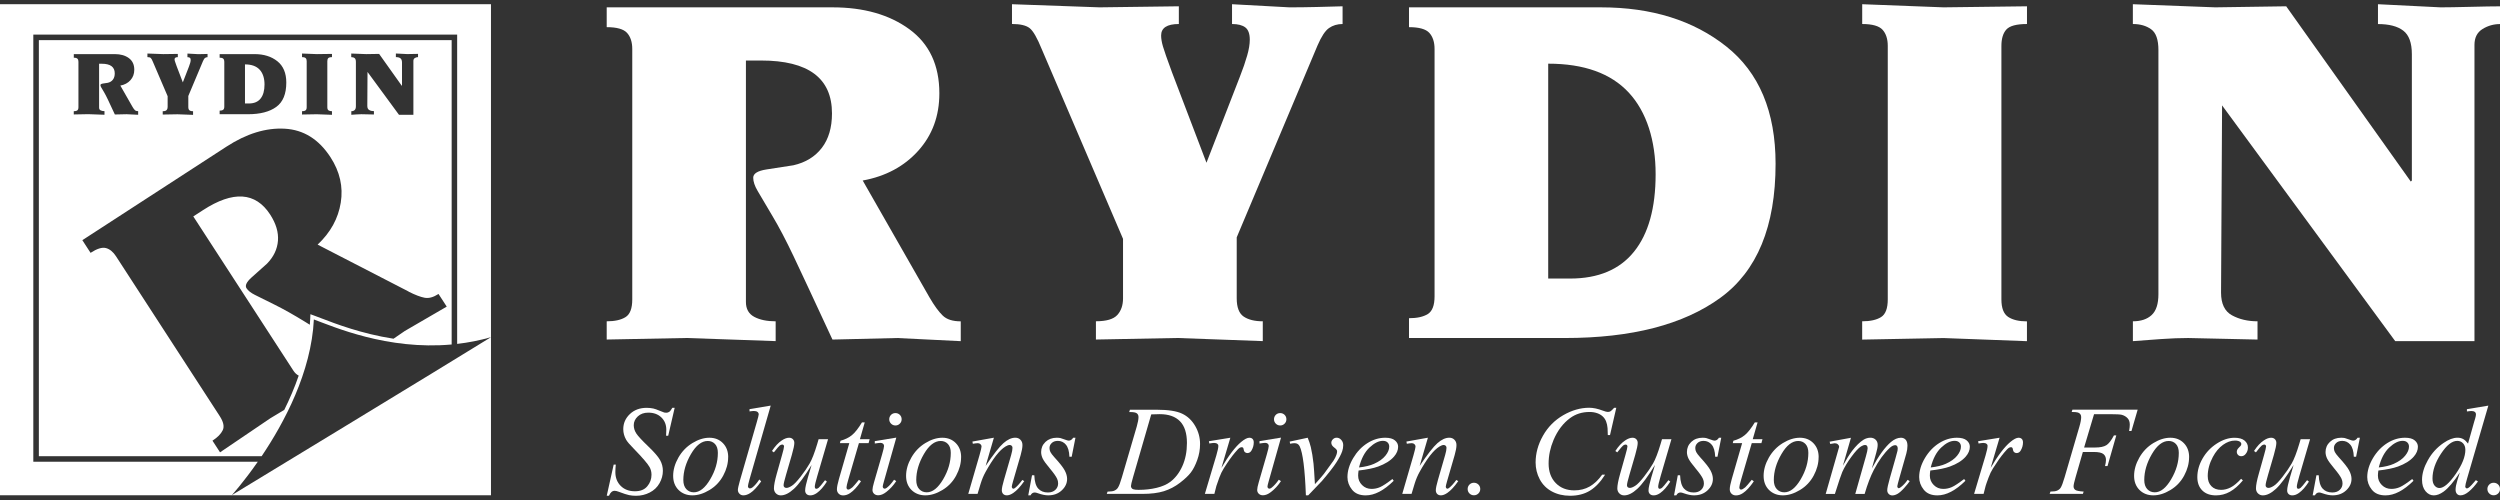
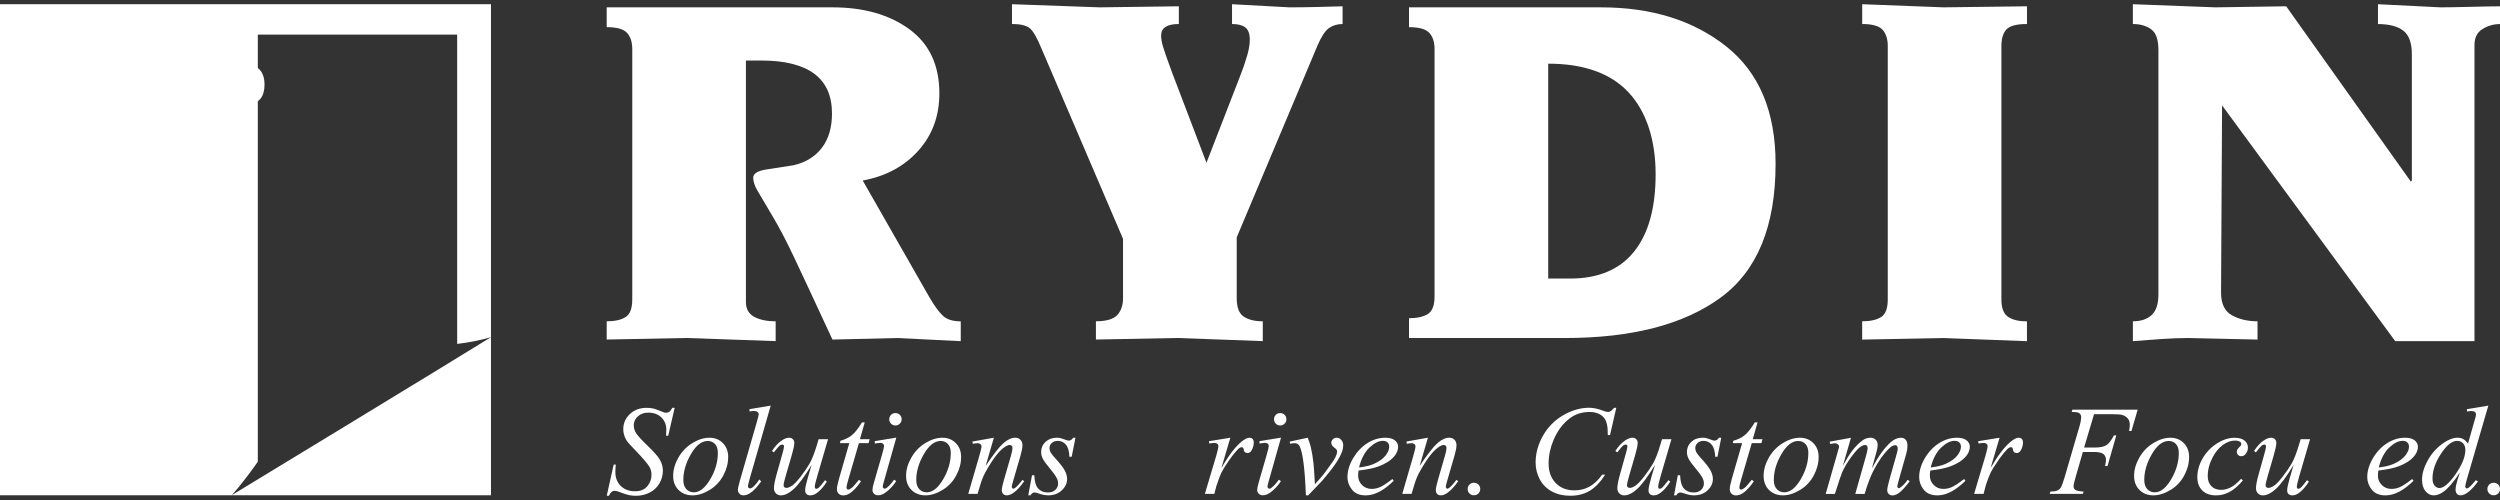
<svg xmlns="http://www.w3.org/2000/svg" width="160" height="32" viewBox="0 0 160 32" fill="none">
  <rect x="0" y="0" width="160" height="32" fill="#333333" stroke="none" />
-   <path d="M2.487 29.197H16.745C18.181 27.064 19.927 23.815 20.087 20.445C21.328 20.902 24.784 22.422 28.906 22.047V2.57H2.487V29.197ZM22.48 7.118C22.572 7.118 22.645 7.094 22.697 7.044C22.749 6.995 22.777 6.915 22.777 6.801V3.961C22.777 3.84 22.749 3.758 22.693 3.717C22.637 3.676 22.566 3.657 22.48 3.657V3.426L23.439 3.463L24.264 3.45L25.715 5.49L25.728 5.477V4.006C25.728 3.875 25.696 3.784 25.629 3.732C25.562 3.681 25.465 3.655 25.336 3.655V3.424L26.064 3.461C26.142 3.461 26.256 3.461 26.409 3.454C26.562 3.45 26.679 3.448 26.754 3.448V3.655C26.681 3.655 26.614 3.674 26.552 3.713C26.489 3.752 26.457 3.812 26.457 3.899V7.346H25.534L23.521 4.604L23.508 6.781C23.508 6.911 23.551 6.999 23.635 7.044C23.719 7.092 23.818 7.113 23.932 7.113V7.327L23.126 7.31C23.034 7.31 22.928 7.314 22.811 7.323C22.695 7.331 22.585 7.338 22.484 7.346V7.116L22.48 7.118ZM26.148 18.664C26.569 18.875 26.912 19.007 27.177 19.056C27.442 19.106 27.737 19.026 28.065 18.813L28.591 19.623L25.909 21.182L25.185 21.678C23.141 21.361 21.486 20.725 20.561 20.369C20.412 20.313 20.283 20.262 20.169 20.221L19.867 20.109L19.852 20.43C19.845 20.549 19.839 20.667 19.828 20.784C19.714 20.712 19.608 20.648 19.513 20.589C18.791 20.145 18.14 19.779 17.56 19.492C16.98 19.205 16.564 18.998 16.31 18.871C16.055 18.744 15.879 18.604 15.777 18.448C15.667 18.28 15.775 18.049 16.101 17.756C16.426 17.465 16.756 17.172 17.088 16.874C17.513 16.439 17.745 15.951 17.789 15.41C17.832 14.869 17.666 14.311 17.291 13.731C16.355 12.288 14.921 12.195 12.99 13.45L12.371 13.851L18.776 23.72C18.873 23.869 18.987 23.975 19.117 24.039C18.854 24.805 18.535 25.54 18.194 26.232L17.301 26.769L14.083 28.949L13.598 28.203C13.926 27.992 14.143 27.767 14.255 27.534C14.365 27.302 14.303 27 14.061 26.629L7.422 16.398C7.236 16.113 7.023 15.941 6.779 15.876C6.536 15.811 6.208 15.913 5.796 16.182L5.27 15.371L14.499 9.382C15.777 8.552 17.019 8.17 18.224 8.237C19.429 8.304 20.404 8.912 21.152 10.063C21.751 10.986 21.971 11.954 21.809 12.967C21.647 13.981 21.156 14.876 20.328 15.656L26.155 18.66L26.148 18.664ZM19.33 7.118C19.423 7.118 19.496 7.103 19.548 7.068C19.599 7.036 19.628 6.967 19.628 6.861V3.911C19.628 3.83 19.608 3.767 19.567 3.724C19.526 3.679 19.448 3.657 19.33 3.657V3.426L20.276 3.463L21.246 3.45V3.657C21.126 3.657 21.046 3.679 21.007 3.722C20.968 3.765 20.949 3.827 20.949 3.914V6.863C20.949 6.965 20.975 7.031 21.029 7.066C21.08 7.1 21.154 7.118 21.246 7.118V7.348L20.276 7.312L19.33 7.329V7.116V7.118ZM14.057 7.081C14.15 7.081 14.223 7.066 14.275 7.031C14.326 6.999 14.355 6.93 14.355 6.824V3.948C14.355 3.866 14.335 3.804 14.294 3.761C14.253 3.715 14.176 3.694 14.057 3.694V3.463H16.29C16.881 3.463 17.368 3.614 17.75 3.918C18.131 4.222 18.323 4.677 18.323 5.283C18.323 6.012 18.11 6.531 17.681 6.842C17.252 7.154 16.65 7.31 15.872 7.31H14.057V7.079V7.081ZM9.437 3.426L10.457 3.463L11.38 3.45V3.657C11.242 3.657 11.173 3.702 11.173 3.791C11.173 3.827 11.179 3.87 11.194 3.918C11.209 3.968 11.244 4.067 11.3 4.222L11.701 5.272L12.089 4.272C12.126 4.179 12.154 4.097 12.173 4.026C12.192 3.955 12.203 3.894 12.203 3.84C12.203 3.771 12.186 3.724 12.151 3.698C12.117 3.672 12.065 3.659 11.996 3.659V3.428L12.665 3.465C12.757 3.465 12.863 3.465 12.979 3.461C13.096 3.459 13.197 3.454 13.283 3.452V3.659C13.223 3.659 13.169 3.674 13.126 3.707C13.081 3.737 13.037 3.806 12.992 3.909L12.052 6.143V6.852C12.052 6.958 12.08 7.029 12.134 7.066C12.188 7.103 12.264 7.12 12.356 7.12V7.351L11.36 7.314L10.414 7.331V7.118C10.535 7.118 10.619 7.094 10.662 7.044C10.707 6.995 10.729 6.93 10.729 6.85V6.158L9.782 3.948C9.731 3.819 9.683 3.737 9.642 3.704C9.601 3.672 9.532 3.655 9.435 3.655V3.424L9.437 3.426ZM4.723 7.118C4.815 7.118 4.889 7.103 4.941 7.068C4.992 7.036 5.02 6.967 5.02 6.861V3.948C5.02 3.866 5.001 3.804 4.96 3.761C4.919 3.715 4.841 3.694 4.723 3.694V3.463H7.351C7.715 3.463 8.012 3.547 8.245 3.717C8.478 3.888 8.594 4.136 8.594 4.463C8.594 4.726 8.513 4.949 8.349 5.132C8.185 5.313 7.969 5.429 7.702 5.477L8.478 6.835C8.534 6.932 8.586 7.003 8.633 7.049C8.681 7.094 8.75 7.116 8.842 7.116V7.346L8.103 7.31L7.351 7.327C7.137 6.863 6.986 6.542 6.898 6.359C6.812 6.175 6.728 6.018 6.65 5.884C6.57 5.751 6.514 5.656 6.48 5.598C6.445 5.539 6.428 5.488 6.428 5.444C6.428 5.397 6.48 5.365 6.583 5.347C6.687 5.332 6.79 5.315 6.896 5.3C7.038 5.268 7.148 5.201 7.226 5.097C7.305 4.994 7.344 4.86 7.344 4.696C7.344 4.287 7.068 4.08 6.519 4.08H6.342V6.889C6.342 6.971 6.374 7.027 6.439 7.062C6.503 7.096 6.585 7.113 6.687 7.113V7.344L5.65 7.307L4.721 7.325V7.111L4.723 7.118Z" fill="white" />
  <path d="M16.677 6.307C16.845 6.098 16.929 5.798 16.929 5.406C16.929 5.013 16.826 4.681 16.616 4.457C16.407 4.233 16.095 4.121 15.679 4.121V6.622H15.933C16.261 6.622 16.509 6.518 16.677 6.309V6.307Z" fill="white" />
-   <path d="M0 0.27V31.698H31.422V21.579C28.775 23.224 14.838 31.687 14.838 31.687C14.838 31.687 15.577 30.876 16.5 29.55H2.132V2.214H29.258V22.01C29.965 21.928 30.687 21.79 31.422 21.579V0.27H0Z" fill="white" />
+   <path d="M0 0.27V31.698H31.422V21.579C28.775 23.224 14.838 31.687 14.838 31.687C14.838 31.687 15.577 30.876 16.5 29.55V2.214H29.258V22.01C29.965 21.928 30.687 21.79 31.422 21.579V0.27H0Z" fill="white" />
  <path d="M38.831 20.564C39.344 20.564 39.743 20.475 40.032 20.296C40.321 20.119 40.465 19.74 40.465 19.162V3.14C40.465 2.695 40.353 2.35 40.131 2.105C39.909 1.861 39.476 1.738 38.829 1.738V0.47H53.279C55.282 0.47 56.922 0.938 58.2 1.872C59.479 2.808 60.119 4.175 60.119 5.977C60.119 7.424 59.669 8.646 58.767 9.649C57.866 10.649 56.681 11.286 55.213 11.553L59.485 19.03C59.796 19.565 60.08 19.953 60.337 20.199C60.593 20.445 60.975 20.566 61.488 20.566V21.834L57.416 21.633L53.277 21.732C52.098 19.188 51.268 17.411 50.791 16.404C50.313 15.397 49.858 14.528 49.422 13.8C48.989 13.069 48.676 12.545 48.489 12.221C48.299 11.9 48.206 11.618 48.206 11.374C48.206 11.109 48.489 10.932 49.058 10.844C49.625 10.755 50.198 10.667 50.776 10.578C51.554 10.402 52.16 10.031 52.596 9.466C53.029 8.901 53.247 8.166 53.247 7.258C53.247 5 51.733 3.873 48.707 3.873H47.739V19.328C47.739 19.772 47.918 20.091 48.273 20.279C48.629 20.469 49.086 20.564 49.642 20.564V21.831L43.936 21.631L38.829 21.73V20.561L38.831 20.564Z" fill="white" />
  <path d="M64.767 0.27L70.374 0.47L75.446 0.403V1.537C74.689 1.537 74.312 1.783 74.312 2.273C74.312 2.473 74.351 2.706 74.429 2.973C74.506 3.241 74.7 3.797 75.013 4.642L77.214 10.416L79.352 4.91C79.553 4.399 79.708 3.948 79.818 3.558C79.93 3.17 79.986 2.829 79.986 2.54C79.986 2.163 79.891 1.9 79.701 1.755C79.512 1.611 79.229 1.537 78.85 1.537V0.27L82.521 0.47C83.032 0.47 83.61 0.464 84.257 0.448C84.901 0.433 85.457 0.418 85.925 0.403V1.537C85.591 1.537 85.302 1.624 85.058 1.794C84.813 1.964 84.569 2.335 84.323 2.907L79.15 15.19V19.095C79.15 19.673 79.3 20.063 79.6 20.264C79.9 20.464 80.307 20.563 80.818 20.563V21.831L75.345 21.631L70.139 21.73V20.561C70.807 20.561 71.262 20.428 71.507 20.16C71.751 19.893 71.874 19.537 71.874 19.093V15.287L66.668 3.137C66.379 2.426 66.123 1.979 65.9 1.803C65.678 1.626 65.299 1.535 64.767 1.535V0.27Z" fill="white" />
  <path d="M90.178 20.365C90.691 20.365 91.09 20.277 91.379 20.098C91.668 19.919 91.812 19.541 91.812 18.964V3.14C91.812 2.695 91.7 2.35 91.478 2.105C91.256 1.861 90.823 1.738 90.176 1.738V0.47H102.457C105.706 0.47 108.381 1.305 110.483 2.974C112.585 4.642 113.637 7.146 113.637 10.483C113.637 14.49 112.457 17.349 110.099 19.063C107.741 20.777 104.425 21.633 100.155 21.633H90.176V20.365H90.178ZM99.088 17.827H100.489C102.291 17.827 103.653 17.254 104.576 16.109C105.499 14.964 105.96 13.31 105.96 11.152C105.96 8.994 105.387 7.163 104.242 5.927C103.095 4.692 101.377 4.075 99.085 4.075V17.827H99.088Z" fill="white" />
  <path d="M119.183 20.563C119.694 20.563 120.095 20.475 120.384 20.296C120.673 20.119 120.817 19.74 120.817 19.162V2.939C120.817 2.495 120.705 2.15 120.483 1.904C120.261 1.66 119.825 1.537 119.181 1.537V0.27L124.387 0.47L129.727 0.403V1.537C129.058 1.537 128.621 1.654 128.407 1.889C128.196 2.122 128.09 2.473 128.09 2.941V19.164C128.09 19.72 128.235 20.093 128.524 20.283C128.813 20.473 129.214 20.568 129.725 20.568V21.835L124.385 21.635L119.179 21.734V20.566L119.183 20.563Z" fill="white" />
  <path d="M136.505 20.563C137.016 20.563 137.417 20.43 137.706 20.162C137.995 19.895 138.139 19.451 138.139 18.828V3.206C138.139 2.538 137.984 2.094 137.671 1.872C137.359 1.649 136.971 1.537 136.503 1.537V0.27L141.776 0.47L146.316 0.403L154.292 11.62L154.359 11.553V3.467C154.359 2.745 154.176 2.242 153.809 1.962C153.443 1.68 152.902 1.54 152.19 1.54V0.27L156.195 0.47C156.618 0.47 157.252 0.459 158.097 0.438C158.942 0.416 159.576 0.405 160 0.405V1.54C159.599 1.54 159.226 1.645 158.884 1.856C158.539 2.068 158.366 2.406 158.366 2.874V21.833H153.294L142.213 6.745L142.147 18.729C142.147 19.44 142.379 19.925 142.847 20.18C143.315 20.436 143.86 20.563 144.481 20.563V21.732L140.043 21.633C139.53 21.633 138.952 21.654 138.307 21.7C137.661 21.745 137.061 21.788 136.505 21.833V20.566V20.563Z" fill="white" />
  <path d="M38.831 31.73L39.275 29.734H39.411C39.391 29.928 39.383 30.087 39.383 30.215C39.383 30.577 39.499 30.872 39.73 31.101C39.96 31.329 40.264 31.441 40.637 31.441C40.984 31.441 41.247 31.336 41.426 31.122C41.605 30.909 41.696 30.663 41.696 30.385C41.696 30.206 41.655 30.04 41.573 29.893C41.448 29.673 41.116 29.287 40.577 28.733C40.314 28.468 40.146 28.272 40.072 28.142C39.952 27.929 39.889 27.703 39.889 27.468C39.889 27.092 40.029 26.769 40.309 26.502C40.59 26.234 40.95 26.101 41.389 26.101C41.538 26.101 41.678 26.116 41.81 26.144C41.892 26.159 42.041 26.213 42.258 26.303C42.411 26.364 42.495 26.398 42.513 26.402C42.549 26.411 42.59 26.415 42.636 26.415C42.713 26.415 42.778 26.396 42.834 26.355C42.89 26.316 42.955 26.23 43.028 26.101H43.179L42.765 27.888H42.629C42.64 27.729 42.644 27.601 42.644 27.502C42.644 27.181 42.538 26.92 42.327 26.715C42.116 26.51 41.836 26.409 41.489 26.409C41.213 26.409 40.991 26.489 40.818 26.65C40.646 26.812 40.56 26.998 40.56 27.211C40.56 27.396 40.614 27.573 40.723 27.741C40.833 27.91 41.086 28.183 41.482 28.563C41.879 28.942 42.133 29.24 42.25 29.453C42.366 29.667 42.424 29.893 42.424 30.135C42.424 30.407 42.351 30.672 42.209 30.926C42.064 31.183 41.857 31.379 41.588 31.519C41.318 31.659 41.023 31.73 40.702 31.73C40.542 31.73 40.396 31.715 40.258 31.687C40.12 31.659 39.9 31.586 39.598 31.472C39.495 31.433 39.408 31.411 39.339 31.411C39.184 31.411 39.061 31.517 38.975 31.728H38.824L38.831 31.73Z" fill="white" />
  <path d="M46.602 29.257C46.602 29.654 46.497 30.046 46.288 30.436C46.078 30.827 45.783 31.135 45.408 31.361C45.033 31.588 44.666 31.702 44.313 31.702C43.959 31.702 43.656 31.586 43.425 31.355C43.196 31.124 43.082 30.825 43.082 30.456C43.082 30.068 43.194 29.675 43.418 29.285C43.642 28.893 43.94 28.584 44.315 28.356C44.69 28.127 45.052 28.015 45.402 28.015C45.751 28.015 46.04 28.129 46.266 28.36C46.492 28.591 46.605 28.89 46.605 29.257H46.602ZM45.943 28.983C45.943 28.738 45.882 28.548 45.762 28.418C45.641 28.289 45.486 28.222 45.296 28.222C44.908 28.222 44.548 28.5 44.222 29.059C43.897 29.617 43.733 30.169 43.733 30.721C43.733 30.973 43.798 31.168 43.923 31.303C44.05 31.439 44.209 31.508 44.404 31.508C44.776 31.508 45.128 31.23 45.453 30.676C45.781 30.122 45.943 29.559 45.943 28.985V28.983Z" fill="white" />
  <path d="M49.325 25.96L47.967 30.686C47.901 30.922 47.868 31.066 47.868 31.12C47.868 31.159 47.881 31.193 47.907 31.219C47.933 31.245 47.963 31.258 48 31.258C48.049 31.258 48.105 31.236 48.163 31.191C48.301 31.083 48.446 30.915 48.597 30.686L48.715 30.809C48.463 31.163 48.233 31.411 48.021 31.551C47.866 31.652 47.717 31.702 47.577 31.702C47.476 31.702 47.392 31.668 47.325 31.599C47.258 31.53 47.224 31.45 47.224 31.359C47.224 31.264 47.267 31.068 47.351 30.771L48.426 27.047C48.515 26.743 48.558 26.568 48.558 26.523C48.558 26.46 48.532 26.407 48.483 26.366C48.433 26.325 48.353 26.303 48.248 26.303C48.187 26.303 48.094 26.312 47.969 26.331V26.184L49.328 25.958L49.325 25.96Z" fill="white" />
  <path d="M52.995 28.11L52.303 30.477C52.199 30.829 52.147 31.051 52.147 31.144C52.147 31.191 52.156 31.226 52.173 31.249C52.191 31.271 52.214 31.284 52.242 31.284C52.288 31.284 52.337 31.262 52.391 31.221C52.445 31.18 52.583 31.017 52.803 30.732L52.921 30.823C52.712 31.152 52.499 31.396 52.279 31.553C52.132 31.655 51.992 31.704 51.858 31.704C51.755 31.704 51.675 31.674 51.617 31.618C51.559 31.562 51.529 31.484 51.529 31.392C51.529 31.299 51.546 31.183 51.58 31.034C51.623 30.838 51.742 30.413 51.943 29.755C51.492 30.495 51.117 31.004 50.813 31.284C50.509 31.564 50.229 31.704 49.97 31.704C49.849 31.704 49.746 31.661 49.66 31.577C49.576 31.493 49.532 31.385 49.532 31.256C49.532 31.058 49.591 30.753 49.707 30.342L50.052 29.115C50.136 28.822 50.179 28.638 50.179 28.567C50.179 28.535 50.168 28.509 50.145 28.485C50.121 28.462 50.097 28.451 50.071 28.451C50.015 28.451 49.959 28.47 49.905 28.511C49.852 28.552 49.724 28.699 49.528 28.951L49.405 28.865C49.604 28.558 49.815 28.332 50.037 28.186C50.207 28.071 50.362 28.015 50.505 28.015C50.602 28.015 50.684 28.047 50.744 28.108C50.804 28.168 50.837 28.25 50.837 28.347C50.837 28.489 50.783 28.746 50.677 29.113L50.304 30.396C50.201 30.745 50.149 30.967 50.149 31.06C50.149 31.109 50.166 31.15 50.199 31.18C50.231 31.211 50.276 31.226 50.332 31.226C50.421 31.226 50.533 31.183 50.673 31.094C50.813 31.008 51.001 30.814 51.236 30.512C51.471 30.212 51.662 29.93 51.815 29.667C51.968 29.404 52.13 28.985 52.303 28.41L52.391 28.108H52.995V28.11Z" fill="white" />
  <path d="M55.344 27.03L55.034 28.11H55.657L55.59 28.36H54.971L54.288 30.704C54.215 30.956 54.176 31.118 54.176 31.193C54.176 31.239 54.187 31.273 54.208 31.297C54.23 31.321 54.253 31.334 54.283 31.334C54.35 31.334 54.437 31.286 54.547 31.195C54.609 31.142 54.751 30.98 54.971 30.706L55.103 30.805C54.859 31.161 54.628 31.411 54.411 31.556C54.262 31.657 54.113 31.706 53.962 31.706C53.846 31.706 53.751 31.67 53.676 31.597C53.602 31.523 53.563 31.43 53.563 31.316C53.563 31.174 53.607 30.954 53.691 30.661L54.355 28.362H53.755L53.794 28.207C54.085 28.127 54.327 28.009 54.521 27.851C54.715 27.694 54.93 27.42 55.167 27.032H55.342L55.344 27.03Z" fill="white" />
  <path d="M57.362 28.013L56.575 30.797C56.521 30.984 56.495 31.096 56.495 31.133C56.495 31.176 56.508 31.211 56.532 31.237C56.558 31.262 56.588 31.276 56.62 31.276C56.659 31.276 56.709 31.254 56.763 31.211C56.914 31.092 57.067 30.922 57.22 30.702L57.358 30.793C57.177 31.069 56.965 31.299 56.722 31.487C56.543 31.627 56.37 31.698 56.206 31.698C56.099 31.698 56.01 31.666 55.941 31.601C55.872 31.536 55.838 31.454 55.838 31.357C55.838 31.26 55.87 31.096 55.937 30.868L56.452 29.089C56.536 28.798 56.58 28.615 56.58 28.541C56.58 28.483 56.558 28.436 56.517 28.399C56.476 28.363 56.42 28.343 56.349 28.343C56.291 28.343 56.17 28.358 55.987 28.386V28.231L57.355 28.009L57.362 28.013ZM57.308 26.437C57.42 26.437 57.513 26.476 57.59 26.551C57.668 26.629 57.705 26.722 57.705 26.834C57.705 26.946 57.666 27.036 57.588 27.114C57.511 27.192 57.418 27.23 57.308 27.23C57.198 27.23 57.105 27.192 57.028 27.114C56.95 27.036 56.911 26.944 56.911 26.834C56.911 26.724 56.95 26.629 57.026 26.551C57.103 26.474 57.196 26.437 57.308 26.437Z" fill="white" />
  <path d="M61.51 29.257C61.51 29.654 61.404 30.046 61.195 30.436C60.986 30.827 60.69 31.135 60.315 31.361C59.94 31.588 59.574 31.702 59.22 31.702C58.867 31.702 58.563 31.586 58.332 31.355C58.103 31.124 57.989 30.825 57.989 30.456C57.989 30.068 58.101 29.675 58.326 29.285C58.55 28.893 58.847 28.584 59.222 28.356C59.597 28.127 59.96 28.015 60.309 28.015C60.658 28.015 60.947 28.129 61.173 28.36C61.4 28.591 61.512 28.89 61.512 29.257H61.51ZM60.85 28.983C60.85 28.738 60.789 28.548 60.669 28.418C60.548 28.289 60.393 28.222 60.203 28.222C59.815 28.222 59.455 28.5 59.13 29.059C58.804 29.617 58.64 30.169 58.64 30.721C58.64 30.973 58.705 31.168 58.83 31.303C58.957 31.439 59.117 31.508 59.311 31.508C59.684 31.508 60.035 31.23 60.361 30.676C60.688 30.122 60.85 29.559 60.85 28.985V28.983Z" fill="white" />
  <path d="M63.609 28.013L63.081 29.82C63.577 29.081 63.954 28.595 64.219 28.363C64.482 28.13 64.737 28.013 64.98 28.013C65.112 28.013 65.222 28.056 65.308 28.145C65.394 28.231 65.437 28.345 65.437 28.485C65.437 28.645 65.398 28.856 65.323 29.122L64.838 30.793C64.782 30.986 64.754 31.103 64.754 31.146C64.754 31.183 64.765 31.215 64.786 31.239C64.808 31.265 64.829 31.278 64.853 31.278C64.885 31.278 64.922 31.26 64.967 31.226C65.108 31.114 65.26 30.946 65.429 30.717L65.552 30.793C65.306 31.144 65.073 31.396 64.853 31.547C64.7 31.651 64.562 31.702 64.439 31.702C64.342 31.702 64.262 31.672 64.204 31.614C64.146 31.554 64.116 31.474 64.116 31.375C64.116 31.247 64.161 31.03 64.252 30.719L64.713 29.124C64.771 28.925 64.799 28.77 64.799 28.658C64.799 28.604 64.782 28.563 64.748 28.529C64.713 28.496 64.67 28.479 64.62 28.479C64.547 28.479 64.459 28.511 64.355 28.574C64.159 28.692 63.956 28.889 63.743 29.162C63.532 29.436 63.307 29.786 63.072 30.212C62.947 30.437 62.844 30.685 62.762 30.952L62.564 31.608H61.969L62.691 29.122C62.775 28.822 62.818 28.643 62.818 28.58C62.818 28.518 62.794 28.47 62.749 28.427C62.702 28.384 62.646 28.363 62.577 28.363C62.544 28.363 62.49 28.367 62.411 28.378L62.26 28.401L62.236 28.259L63.609 28.013Z" fill="white" />
  <path d="M68.83 28.013L68.588 29.231H68.442C68.429 28.876 68.353 28.619 68.216 28.457C68.078 28.296 67.907 28.216 67.703 28.216C67.539 28.216 67.407 28.261 67.312 28.352C67.215 28.442 67.168 28.55 67.168 28.677C67.168 28.766 67.187 28.848 67.226 28.927C67.265 29.007 67.349 29.117 67.478 29.262C67.823 29.637 68.045 29.921 68.144 30.111C68.244 30.301 68.295 30.482 68.295 30.65C68.295 30.926 68.181 31.17 67.953 31.383C67.724 31.597 67.435 31.702 67.086 31.702C66.896 31.702 66.676 31.657 66.426 31.567C66.338 31.534 66.271 31.519 66.224 31.519C66.105 31.519 66.015 31.579 65.954 31.702H65.808L66.049 30.415H66.196C66.211 30.818 66.295 31.103 66.446 31.269C66.597 31.435 66.804 31.519 67.064 31.519C67.265 31.519 67.424 31.463 67.543 31.351C67.662 31.239 67.72 31.101 67.72 30.937C67.72 30.831 67.698 30.734 67.657 30.644C67.584 30.484 67.427 30.264 67.192 29.984C66.957 29.704 66.804 29.492 66.735 29.352C66.668 29.212 66.633 29.072 66.633 28.932C66.633 28.675 66.726 28.457 66.913 28.28C67.101 28.104 67.34 28.015 67.633 28.015C67.718 28.015 67.795 28.022 67.864 28.035C67.901 28.043 67.987 28.074 68.125 28.123C68.261 28.175 68.351 28.201 68.397 28.201C68.511 28.201 68.606 28.138 68.683 28.013H68.834H68.83Z" fill="white" />
-   <path d="M72.269 26.37L72.316 26.223H74.036C74.765 26.223 75.304 26.307 75.653 26.473C76.005 26.639 76.283 26.902 76.492 27.262C76.701 27.622 76.804 28.006 76.804 28.416C76.804 28.767 76.744 29.11 76.623 29.442C76.503 29.774 76.367 30.04 76.214 30.24C76.061 30.441 75.828 30.66 75.513 30.902C75.198 31.143 74.856 31.32 74.489 31.437C74.121 31.551 73.661 31.609 73.112 31.609H70.833L70.885 31.463C71.094 31.458 71.234 31.439 71.305 31.407C71.411 31.361 71.488 31.301 71.54 31.223C71.618 31.111 71.702 30.889 71.799 30.553L72.752 27.297C72.825 27.04 72.864 26.84 72.864 26.693C72.864 26.59 72.829 26.51 72.76 26.456C72.691 26.4 72.555 26.372 72.355 26.372H72.267L72.269 26.37ZM73.679 26.521L72.512 30.551C72.424 30.852 72.381 31.04 72.381 31.111C72.381 31.154 72.394 31.195 72.422 31.234C72.45 31.273 72.487 31.301 72.534 31.314C72.603 31.338 72.713 31.351 72.868 31.351C73.284 31.351 73.67 31.307 74.026 31.221C74.381 31.135 74.672 31.008 74.901 30.837C75.224 30.591 75.483 30.253 75.675 29.822C75.867 29.391 75.964 28.899 75.964 28.349C75.964 27.728 75.815 27.265 75.52 26.961C75.224 26.657 74.791 26.506 74.222 26.506C74.082 26.506 73.901 26.51 73.679 26.521Z" fill="white" />
  <path d="M77.373 28.237L78.742 28.015L78.171 29.945C78.634 29.154 79.055 28.599 79.434 28.285C79.65 28.106 79.822 28.015 79.958 28.015C80.046 28.015 80.113 28.041 80.165 28.093C80.216 28.145 80.24 28.22 80.24 28.317C80.24 28.492 80.195 28.658 80.105 28.817C80.042 28.936 79.949 28.996 79.831 28.996C79.77 28.996 79.719 28.977 79.673 28.936C79.63 28.897 79.602 28.834 79.591 28.753C79.585 28.703 79.574 28.669 79.555 28.653C79.533 28.632 79.507 28.621 79.479 28.621C79.434 28.621 79.391 28.632 79.352 28.653C79.283 28.69 79.18 28.794 79.04 28.964C78.82 29.223 78.582 29.559 78.324 29.973C78.212 30.148 78.117 30.344 78.037 30.564C77.925 30.866 77.862 31.047 77.847 31.107L77.72 31.607H77.112L77.847 29.141C77.931 28.854 77.975 28.651 77.975 28.528C77.975 28.481 77.955 28.44 77.914 28.41C77.86 28.367 77.791 28.347 77.703 28.347C77.647 28.347 77.546 28.36 77.397 28.384L77.369 28.237H77.373Z" fill="white" />
  <path d="M81.984 28.013L81.197 30.797C81.143 30.984 81.118 31.096 81.118 31.133C81.118 31.176 81.13 31.211 81.154 31.237C81.18 31.262 81.21 31.276 81.243 31.276C81.281 31.276 81.331 31.254 81.385 31.211C81.536 31.092 81.689 30.922 81.842 30.702L81.98 30.793C81.799 31.069 81.587 31.299 81.344 31.487C81.165 31.627 80.992 31.698 80.829 31.698C80.721 31.698 80.632 31.666 80.563 31.601C80.495 31.536 80.46 31.454 80.46 31.357C80.46 31.26 80.492 31.096 80.559 30.868L81.074 29.089C81.158 28.798 81.201 28.615 81.201 28.541C81.201 28.483 81.18 28.436 81.139 28.399C81.098 28.363 81.042 28.343 80.971 28.343C80.913 28.343 80.792 28.358 80.609 28.386V28.231L81.978 28.009L81.984 28.013ZM81.932 26.437C82.044 26.437 82.137 26.476 82.215 26.551C82.292 26.629 82.329 26.722 82.329 26.834C82.329 26.946 82.29 27.036 82.213 27.114C82.135 27.192 82.042 27.23 81.932 27.23C81.822 27.23 81.73 27.192 81.652 27.114C81.575 27.036 81.536 26.944 81.536 26.834C81.536 26.724 81.575 26.629 81.65 26.551C81.728 26.474 81.82 26.437 81.932 26.437Z" fill="white" />
  <path d="M82.546 28.261L83.693 28.015C83.775 28.212 83.842 28.412 83.892 28.615C83.963 28.915 84.021 29.268 84.066 29.678C84.088 29.885 84.116 30.32 84.155 30.989C84.484 30.624 84.683 30.398 84.745 30.309C85.095 29.835 85.295 29.557 85.349 29.475C85.435 29.335 85.498 29.212 85.532 29.106C85.562 29.027 85.575 28.951 85.575 28.88C85.575 28.809 85.513 28.731 85.39 28.641C85.267 28.55 85.204 28.451 85.204 28.339C85.204 28.255 85.239 28.179 85.306 28.112C85.373 28.046 85.452 28.013 85.545 28.013C85.657 28.013 85.754 28.058 85.838 28.151C85.922 28.242 85.966 28.356 85.966 28.49C85.966 28.623 85.944 28.755 85.901 28.878C85.832 29.078 85.705 29.324 85.515 29.615C85.327 29.904 85.023 30.294 84.605 30.782C84.551 30.842 84.258 31.15 83.724 31.702H83.577C83.514 30.027 83.381 28.981 83.18 28.565C83.114 28.429 83.004 28.363 82.85 28.363C82.784 28.363 82.691 28.375 82.568 28.399L82.54 28.261H82.546Z" fill="white" />
  <path d="M86.949 30.111C86.929 30.242 86.921 30.352 86.921 30.441C86.921 30.676 87.005 30.876 87.171 31.042C87.337 31.208 87.539 31.29 87.779 31.29C87.968 31.29 88.152 31.252 88.328 31.174C88.505 31.096 88.766 30.924 89.113 30.656L89.197 30.771C88.57 31.392 87.973 31.704 87.404 31.704C87.018 31.704 86.727 31.584 86.531 31.34C86.334 31.096 86.237 30.827 86.237 30.534C86.237 30.139 86.358 29.736 86.602 29.322C86.845 28.91 87.151 28.589 87.518 28.358C87.884 28.127 88.264 28.015 88.654 28.015C88.934 28.015 89.143 28.071 89.277 28.186C89.413 28.3 89.48 28.433 89.48 28.591C89.48 28.811 89.391 29.022 89.216 29.223C88.986 29.486 88.647 29.697 88.201 29.859C87.904 29.966 87.488 30.053 86.951 30.113L86.949 30.111ZM86.977 29.917C87.369 29.872 87.688 29.796 87.934 29.686C88.259 29.542 88.503 29.367 88.667 29.164C88.831 28.962 88.91 28.77 88.91 28.587C88.91 28.474 88.876 28.386 88.805 28.317C88.734 28.248 88.635 28.213 88.505 28.213C88.236 28.213 87.949 28.358 87.645 28.645C87.341 28.931 87.119 29.356 86.977 29.917Z" fill="white" />
  <path d="M91.386 28.013L90.858 29.82C91.353 29.081 91.731 28.595 91.996 28.363C92.259 28.13 92.513 28.013 92.757 28.013C92.888 28.013 92.998 28.056 93.084 28.145C93.171 28.231 93.214 28.345 93.214 28.485C93.214 28.645 93.175 28.856 93.099 29.122L92.614 30.793C92.558 30.986 92.53 31.103 92.53 31.146C92.53 31.183 92.541 31.215 92.563 31.239C92.584 31.265 92.606 31.278 92.629 31.278C92.662 31.278 92.698 31.26 92.744 31.226C92.884 31.114 93.037 30.946 93.205 30.717L93.328 30.793C93.082 31.144 92.849 31.396 92.629 31.547C92.476 31.651 92.338 31.702 92.216 31.702C92.119 31.702 92.039 31.672 91.981 31.614C91.922 31.554 91.892 31.474 91.892 31.375C91.892 31.247 91.938 31.03 92.028 30.719L92.489 29.124C92.548 28.925 92.576 28.77 92.576 28.658C92.576 28.604 92.558 28.563 92.524 28.529C92.489 28.496 92.446 28.479 92.397 28.479C92.323 28.479 92.235 28.511 92.132 28.574C91.935 28.692 91.733 28.889 91.519 29.162C91.308 29.436 91.084 29.786 90.849 30.212C90.724 30.437 90.62 30.685 90.538 30.952L90.34 31.608H89.745L90.467 29.122C90.551 28.822 90.594 28.643 90.594 28.58C90.594 28.518 90.571 28.47 90.525 28.427C90.478 28.384 90.422 28.363 90.353 28.363C90.321 28.363 90.267 28.367 90.187 28.378L90.036 28.401L90.012 28.259L91.386 28.013Z" fill="white" />
  <path d="M94.331 30.896C94.445 30.896 94.54 30.935 94.62 31.012C94.697 31.09 94.736 31.185 94.736 31.297C94.736 31.409 94.697 31.502 94.617 31.582C94.538 31.659 94.443 31.698 94.331 31.698C94.219 31.698 94.126 31.659 94.046 31.582C93.969 31.504 93.93 31.409 93.93 31.297C93.93 31.185 93.969 31.092 94.046 31.012C94.124 30.935 94.219 30.896 94.331 30.896Z" fill="white" />
  <path d="M103.442 26.101L103.041 27.843H102.899L102.884 27.405C102.871 27.245 102.841 27.105 102.793 26.98C102.746 26.855 102.675 26.747 102.58 26.657C102.485 26.566 102.364 26.493 102.218 26.443C102.071 26.392 101.912 26.366 101.733 26.366C101.259 26.366 100.845 26.495 100.491 26.754C100.038 27.086 99.685 27.552 99.428 28.155C99.217 28.653 99.111 29.158 99.111 29.669C99.111 30.18 99.264 30.607 99.568 30.917C99.872 31.228 100.269 31.383 100.756 31.383C101.125 31.383 101.453 31.301 101.739 31.137C102.026 30.973 102.293 30.721 102.539 30.378H102.727C102.436 30.842 102.112 31.183 101.759 31.4C101.405 31.618 100.978 31.728 100.485 31.728C100.045 31.728 99.657 31.635 99.318 31.452C98.98 31.269 98.721 31.01 98.544 30.676C98.368 30.342 98.279 29.984 98.279 29.6C98.279 29.011 98.437 28.44 98.751 27.884C99.066 27.327 99.499 26.892 100.047 26.573C100.597 26.256 101.151 26.096 101.709 26.096C101.972 26.096 102.265 26.159 102.591 26.284C102.733 26.338 102.836 26.364 102.901 26.364C102.966 26.364 103.02 26.351 103.067 26.325C103.115 26.299 103.194 26.223 103.306 26.098H103.453L103.442 26.101Z" fill="white" />
  <path d="M106.971 28.11L106.279 30.477C106.176 30.829 106.124 31.051 106.124 31.144C106.124 31.191 106.133 31.226 106.15 31.249C106.167 31.271 106.191 31.284 106.219 31.284C106.264 31.284 106.314 31.262 106.368 31.221C106.421 31.18 106.559 31.017 106.779 30.732L106.898 30.823C106.689 31.152 106.475 31.396 106.255 31.553C106.109 31.655 105.969 31.704 105.835 31.704C105.732 31.704 105.652 31.674 105.594 31.618C105.535 31.562 105.505 31.484 105.505 31.392C105.505 31.299 105.522 31.183 105.557 31.034C105.6 30.838 105.719 30.413 105.919 29.755C105.469 30.495 105.093 31.004 104.79 31.284C104.486 31.564 104.205 31.704 103.947 31.704C103.826 31.704 103.722 31.661 103.636 31.577C103.552 31.493 103.509 31.385 103.509 31.256C103.509 31.058 103.567 30.753 103.684 30.342L104.029 29.115C104.113 28.822 104.156 28.638 104.156 28.567C104.156 28.535 104.145 28.509 104.121 28.485C104.098 28.462 104.074 28.451 104.048 28.451C103.992 28.451 103.936 28.47 103.882 28.511C103.828 28.552 103.701 28.699 103.505 28.951L103.382 28.865C103.58 28.558 103.791 28.332 104.013 28.186C104.184 28.071 104.339 28.015 104.481 28.015C104.578 28.015 104.66 28.047 104.721 28.108C104.781 28.168 104.813 28.25 104.813 28.347C104.813 28.489 104.759 28.746 104.654 29.113L104.281 30.396C104.177 30.745 104.126 30.967 104.126 31.06C104.126 31.109 104.143 31.15 104.175 31.18C104.207 31.211 104.253 31.226 104.309 31.226C104.397 31.226 104.509 31.183 104.649 31.094C104.79 31.008 104.977 30.814 105.212 30.512C105.447 30.212 105.639 29.93 105.792 29.667C105.945 29.404 106.107 28.985 106.279 28.41L106.368 28.108H106.971V28.11Z" fill="white" />
  <path d="M110.16 28.013L109.919 29.231H109.772C109.759 28.876 109.684 28.619 109.546 28.457C109.408 28.296 109.237 28.216 109.033 28.216C108.869 28.216 108.737 28.261 108.642 28.352C108.545 28.442 108.498 28.55 108.498 28.677C108.498 28.766 108.517 28.848 108.556 28.927C108.595 29.007 108.679 29.117 108.808 29.262C109.153 29.637 109.375 29.921 109.474 30.111C109.574 30.301 109.625 30.482 109.625 30.65C109.625 30.926 109.511 31.17 109.283 31.383C109.054 31.597 108.765 31.702 108.416 31.702C108.226 31.702 108.006 31.657 107.756 31.567C107.668 31.534 107.601 31.519 107.554 31.519C107.435 31.519 107.345 31.579 107.284 31.702H107.138L107.379 30.415H107.526C107.541 30.818 107.625 31.103 107.776 31.269C107.927 31.435 108.134 31.519 108.394 31.519C108.595 31.519 108.754 31.463 108.873 31.351C108.992 31.239 109.05 31.101 109.05 30.937C109.05 30.831 109.028 30.734 108.987 30.644C108.914 30.484 108.757 30.264 108.522 29.984C108.287 29.704 108.134 29.492 108.065 29.352C107.998 29.212 107.963 29.072 107.963 28.932C107.963 28.675 108.056 28.457 108.244 28.28C108.431 28.104 108.67 28.015 108.964 28.015C109.048 28.015 109.125 28.022 109.194 28.035C109.231 28.043 109.317 28.074 109.455 28.123C109.591 28.175 109.681 28.201 109.727 28.201C109.841 28.201 109.936 28.138 110.013 28.013H110.164H110.16Z" fill="white" />
  <path d="M112.486 27.03L112.175 28.11H112.798L112.731 28.36H112.113L111.429 30.704C111.356 30.956 111.317 31.118 111.317 31.193C111.317 31.239 111.328 31.273 111.35 31.297C111.371 31.321 111.395 31.334 111.425 31.334C111.492 31.334 111.578 31.286 111.688 31.195C111.751 31.142 111.893 30.98 112.113 30.706L112.244 30.805C112.001 31.161 111.77 31.411 111.552 31.556C111.404 31.657 111.255 31.706 111.104 31.706C110.987 31.706 110.893 31.67 110.817 31.597C110.744 31.523 110.705 31.43 110.705 31.316C110.705 31.174 110.748 30.954 110.832 30.661L111.496 28.362H110.897L110.936 28.207C111.227 28.127 111.468 28.009 111.662 27.851C111.856 27.694 112.072 27.42 112.309 27.032H112.484L112.486 27.03Z" fill="white" />
  <path d="M116.391 29.257C116.391 29.654 116.286 30.046 116.077 30.436C115.868 30.827 115.572 31.135 115.197 31.361C114.822 31.588 114.456 31.702 114.102 31.702C113.748 31.702 113.445 31.586 113.214 31.355C112.985 31.124 112.871 30.825 112.871 30.456C112.871 30.068 112.983 29.675 113.207 29.285C113.432 28.893 113.729 28.584 114.104 28.356C114.479 28.127 114.841 28.015 115.191 28.015C115.54 28.015 115.829 28.129 116.055 28.36C116.281 28.591 116.394 28.89 116.394 29.257H116.391ZM115.734 28.983C115.734 28.738 115.674 28.548 115.553 28.418C115.432 28.289 115.277 28.222 115.087 28.222C114.699 28.222 114.339 28.5 114.014 29.059C113.688 29.617 113.524 30.169 113.524 30.721C113.524 30.973 113.589 31.168 113.714 31.303C113.841 31.439 114.001 31.508 114.195 31.508C114.568 31.508 114.919 31.23 115.245 30.676C115.572 30.122 115.734 29.559 115.734 28.985V28.983Z" fill="white" />
  <path d="M118.462 28.013L117.946 29.805C118.177 29.384 118.373 29.068 118.535 28.856C118.787 28.529 119.031 28.289 119.27 28.14C119.41 28.056 119.557 28.013 119.71 28.013C119.841 28.013 119.951 28.056 120.04 28.14C120.128 28.224 120.171 28.334 120.171 28.466C120.171 28.598 120.141 28.766 120.08 28.975L119.798 29.984C120.229 29.177 120.639 28.61 121.025 28.285C121.238 28.106 121.452 28.015 121.661 28.015C121.781 28.015 121.883 28.056 121.96 28.14C122.038 28.224 122.077 28.352 122.077 28.529C122.077 28.682 122.053 28.846 122.006 29.018L121.568 30.562C121.473 30.898 121.426 31.084 121.426 31.122C121.426 31.161 121.439 31.191 121.462 31.217C121.477 31.237 121.499 31.245 121.527 31.245C121.555 31.245 121.6 31.219 121.665 31.17C121.816 31.053 121.958 30.9 122.09 30.708L122.221 30.793C122.154 30.898 122.038 31.045 121.87 31.23C121.702 31.416 121.557 31.541 121.439 31.608C121.32 31.674 121.21 31.707 121.109 31.707C121.016 31.707 120.938 31.674 120.876 31.612C120.813 31.547 120.783 31.47 120.783 31.377C120.783 31.25 120.837 30.995 120.947 30.611L121.309 29.337C121.391 29.044 121.434 28.88 121.441 28.848C121.449 28.798 121.454 28.748 121.454 28.701C121.454 28.634 121.439 28.582 121.411 28.546C121.378 28.509 121.344 28.49 121.303 28.49C121.191 28.49 121.074 28.546 120.949 28.66C120.585 28.996 120.242 29.466 119.925 30.075C119.716 30.473 119.52 30.986 119.337 31.612H118.737L119.417 29.21C119.49 28.951 119.529 28.776 119.529 28.69C119.529 28.619 119.514 28.565 119.485 28.531C119.455 28.496 119.421 28.479 119.378 28.479C119.289 28.479 119.199 28.511 119.1 28.574C118.94 28.677 118.737 28.897 118.487 29.238C118.237 29.576 118.043 29.902 117.905 30.21C117.839 30.357 117.681 30.823 117.433 31.612H116.845L117.58 29.04L117.675 28.705C117.694 28.656 117.703 28.619 117.703 28.593C117.703 28.535 117.677 28.483 117.623 28.436C117.569 28.39 117.502 28.367 117.42 28.367C117.386 28.367 117.291 28.382 117.134 28.414L117.097 28.268L118.466 28.017L118.462 28.013Z" fill="white" />
  <path d="M123.539 30.111C123.519 30.242 123.511 30.352 123.511 30.441C123.511 30.676 123.595 30.876 123.761 31.042C123.927 31.208 124.129 31.29 124.368 31.29C124.558 31.29 124.741 31.252 124.918 31.174C125.095 31.096 125.356 30.924 125.703 30.656L125.787 30.771C125.16 31.392 124.563 31.704 123.993 31.704C123.608 31.704 123.316 31.584 123.12 31.34C122.924 31.096 122.827 30.827 122.827 30.534C122.827 30.139 122.948 29.736 123.191 29.322C123.435 28.91 123.741 28.589 124.108 28.358C124.474 28.127 124.854 28.015 125.244 28.015C125.524 28.015 125.733 28.071 125.867 28.186C126.003 28.3 126.069 28.433 126.069 28.591C126.069 28.811 125.981 29.022 125.806 29.223C125.576 29.486 125.237 29.697 124.791 29.859C124.494 29.966 124.077 30.053 123.541 30.113L123.539 30.111ZM123.567 29.917C123.959 29.872 124.278 29.796 124.524 29.686C124.849 29.542 125.093 29.367 125.257 29.164C125.42 28.962 125.5 28.77 125.5 28.587C125.5 28.474 125.466 28.386 125.395 28.317C125.323 28.248 125.224 28.213 125.095 28.213C124.825 28.213 124.539 28.358 124.235 28.645C123.931 28.931 123.709 29.356 123.567 29.917Z" fill="white" />
  <path d="M126.604 28.237L127.973 28.015L127.401 29.945C127.865 29.154 128.285 28.599 128.664 28.285C128.88 28.106 129.053 28.015 129.188 28.015C129.277 28.015 129.344 28.041 129.395 28.093C129.447 28.145 129.471 28.22 129.471 28.317C129.471 28.492 129.425 28.658 129.335 28.817C129.272 28.936 129.18 28.996 129.061 28.996C129.001 28.996 128.949 28.977 128.904 28.936C128.861 28.897 128.833 28.834 128.822 28.753C128.815 28.703 128.805 28.669 128.785 28.653C128.764 28.632 128.738 28.621 128.71 28.621C128.664 28.621 128.621 28.632 128.583 28.653C128.514 28.69 128.41 28.794 128.27 28.964C128.05 29.223 127.813 29.559 127.554 29.973C127.442 30.148 127.347 30.344 127.268 30.564C127.155 30.866 127.093 31.047 127.078 31.107L126.951 31.607H126.343L127.078 29.141C127.162 28.854 127.205 28.651 127.205 28.528C127.205 28.481 127.186 28.44 127.145 28.41C127.091 28.367 127.022 28.347 126.933 28.347C126.877 28.347 126.776 28.36 126.627 28.384L126.599 28.237H126.604Z" fill="white" />
  <path d="M134.019 26.508L133.383 28.641H134.09C134.407 28.641 134.646 28.591 134.804 28.494C134.961 28.397 135.123 28.188 135.291 27.867H135.442L134.881 29.829H134.722C134.761 29.669 134.782 29.54 134.782 29.436C134.782 29.274 134.728 29.149 134.62 29.061C134.513 28.973 134.312 28.927 134.019 28.927H133.303L132.835 30.551C132.751 30.84 132.708 31.032 132.708 31.127C132.708 31.222 132.745 31.299 132.818 31.353C132.892 31.407 133.068 31.442 133.353 31.461L133.305 31.608H131.178L131.229 31.461C131.436 31.457 131.574 31.437 131.643 31.405C131.749 31.36 131.827 31.299 131.878 31.222C131.949 31.114 132.034 30.89 132.133 30.551L133.081 27.306C133.159 27.043 133.195 26.838 133.195 26.689C133.195 26.62 133.178 26.562 133.144 26.512C133.109 26.463 133.058 26.426 132.991 26.402C132.924 26.379 132.788 26.366 132.588 26.366L132.635 26.219H136.811L136.414 27.582H136.263C136.293 27.418 136.306 27.282 136.306 27.177C136.306 27.002 136.259 26.864 136.162 26.763C136.065 26.661 135.942 26.588 135.791 26.547C135.685 26.521 135.448 26.508 135.08 26.508H134.019Z" fill="white" />
  <path d="M140.102 29.257C140.102 29.654 139.997 30.046 139.788 30.436C139.578 30.827 139.283 31.135 138.908 31.361C138.533 31.588 138.166 31.702 137.813 31.702C137.459 31.702 137.155 31.586 136.925 31.355C136.696 31.124 136.582 30.825 136.582 30.456C136.582 30.068 136.694 29.675 136.918 29.285C137.143 28.893 137.44 28.584 137.815 28.356C138.19 28.127 138.552 28.015 138.902 28.015C139.251 28.015 139.54 28.129 139.766 28.36C139.992 28.591 140.104 28.89 140.104 29.257H140.102ZM139.443 28.983C139.443 28.738 139.382 28.548 139.262 28.418C139.141 28.289 138.986 28.222 138.796 28.222C138.408 28.222 138.048 28.5 137.722 29.059C137.397 29.617 137.233 30.169 137.233 30.721C137.233 30.973 137.298 31.168 137.423 31.303C137.55 31.439 137.709 31.508 137.903 31.508C138.276 31.508 138.628 31.23 138.953 30.676C139.281 30.122 139.443 29.559 139.443 28.985V28.983Z" fill="white" />
  <path d="M143.548 30.742C143.272 31.072 142.994 31.316 142.714 31.471C142.433 31.627 142.136 31.704 141.823 31.704C141.448 31.704 141.155 31.599 140.944 31.387C140.732 31.176 140.629 30.891 140.629 30.533C140.629 30.128 140.743 29.729 140.967 29.339C141.194 28.946 141.498 28.629 141.881 28.384C142.263 28.138 142.638 28.017 143.007 28.017C143.296 28.017 143.511 28.078 143.653 28.198C143.796 28.319 143.867 28.466 143.867 28.64C143.867 28.804 143.817 28.944 143.716 29.061C143.643 29.151 143.55 29.197 143.442 29.197C143.36 29.197 143.291 29.171 143.237 29.117C143.183 29.063 143.155 28.998 143.155 28.918C143.155 28.869 143.166 28.821 143.186 28.78C143.205 28.739 143.246 28.688 143.308 28.627C143.371 28.567 143.408 28.524 143.423 28.498C143.436 28.472 143.442 28.444 143.442 28.414C143.442 28.358 143.416 28.312 143.367 28.276C143.289 28.222 143.181 28.196 143.041 28.196C142.782 28.196 142.526 28.287 142.272 28.47C142.017 28.653 141.799 28.912 141.621 29.248C141.403 29.656 141.295 30.063 141.295 30.471C141.295 30.74 141.373 30.954 141.526 31.113C141.679 31.273 141.888 31.351 142.153 31.351C142.358 31.351 142.558 31.299 142.759 31.197C142.959 31.096 143.183 30.911 143.431 30.643L143.546 30.747L143.548 30.742Z" fill="white" />
  <path d="M147.844 28.11L147.152 30.477C147.049 30.829 146.997 31.051 146.997 31.144C146.997 31.191 147.006 31.226 147.023 31.249C147.04 31.271 147.064 31.284 147.092 31.284C147.137 31.284 147.187 31.262 147.241 31.221C147.294 31.18 147.432 31.017 147.652 30.732L147.771 30.823C147.562 31.152 147.348 31.396 147.128 31.553C146.982 31.655 146.842 31.704 146.708 31.704C146.605 31.704 146.525 31.674 146.467 31.618C146.408 31.562 146.378 31.484 146.378 31.392C146.378 31.299 146.396 31.183 146.43 31.034C146.473 30.838 146.592 30.413 146.792 29.755C146.342 30.495 145.967 31.004 145.663 31.284C145.359 31.564 145.078 31.704 144.82 31.704C144.699 31.704 144.595 31.661 144.509 31.577C144.425 31.493 144.382 31.385 144.382 31.256C144.382 31.058 144.44 30.753 144.557 30.342L144.902 29.115C144.986 28.822 145.029 28.638 145.029 28.567C145.029 28.535 145.018 28.509 144.994 28.485C144.971 28.462 144.947 28.451 144.921 28.451C144.865 28.451 144.809 28.47 144.755 28.511C144.701 28.552 144.574 28.699 144.378 28.951L144.255 28.865C144.453 28.558 144.664 28.332 144.887 28.186C145.057 28.071 145.212 28.015 145.354 28.015C145.451 28.015 145.533 28.047 145.594 28.108C145.654 28.168 145.686 28.25 145.686 28.347C145.686 28.489 145.632 28.746 145.527 29.113L145.154 30.396C145.05 30.745 144.999 30.967 144.999 31.06C144.999 31.109 145.016 31.15 145.048 31.18C145.081 31.211 145.126 31.226 145.182 31.226C145.27 31.226 145.382 31.183 145.522 31.094C145.663 31.008 145.85 30.814 146.085 30.512C146.32 30.212 146.512 29.93 146.665 29.667C146.818 29.404 146.98 28.985 147.152 28.41L147.241 28.108H147.844V28.11Z" fill="white" />
-   <path d="M151.032 28.013L150.791 29.231H150.644C150.631 28.876 150.556 28.619 150.418 28.457C150.28 28.296 150.109 28.216 149.905 28.216C149.741 28.216 149.609 28.261 149.514 28.352C149.417 28.442 149.37 28.55 149.37 28.677C149.37 28.766 149.389 28.848 149.428 28.927C149.467 29.007 149.551 29.117 149.68 29.262C150.025 29.637 150.247 29.921 150.347 30.111C150.446 30.301 150.497 30.482 150.497 30.65C150.497 30.926 150.383 31.17 150.155 31.383C149.926 31.597 149.637 31.702 149.288 31.702C149.098 31.702 148.879 31.657 148.628 31.567C148.54 31.534 148.473 31.519 148.426 31.519C148.307 31.519 148.217 31.579 148.156 31.702H148.01L148.251 30.415H148.398C148.413 30.818 148.497 31.103 148.648 31.269C148.799 31.435 149.006 31.519 149.267 31.519C149.467 31.519 149.627 31.463 149.745 31.351C149.864 31.239 149.922 31.101 149.922 30.937C149.922 30.831 149.9 30.734 149.859 30.644C149.786 30.484 149.629 30.264 149.394 29.984C149.159 29.704 149.006 29.492 148.937 29.352C148.87 29.212 148.835 29.072 148.835 28.932C148.835 28.675 148.928 28.457 149.116 28.28C149.303 28.104 149.542 28.015 149.836 28.015C149.92 28.015 149.997 28.022 150.066 28.035C150.103 28.043 150.189 28.074 150.327 28.123C150.463 28.175 150.554 28.201 150.599 28.201C150.713 28.201 150.808 28.138 150.885 28.013H151.036H151.032Z" fill="white" />
  <path d="M152.215 30.111C152.196 30.242 152.187 30.352 152.187 30.441C152.187 30.676 152.271 30.876 152.437 31.042C152.603 31.208 152.806 31.29 153.045 31.29C153.235 31.29 153.418 31.252 153.595 31.174C153.772 31.096 154.033 30.924 154.38 30.656L154.464 30.771C153.836 31.392 153.239 31.704 152.67 31.704C152.284 31.704 151.993 31.584 151.797 31.34C151.601 31.096 151.504 30.827 151.504 30.534C151.504 30.139 151.625 29.736 151.868 29.322C152.112 28.91 152.418 28.589 152.784 28.358C153.151 28.127 153.53 28.015 153.92 28.015C154.201 28.015 154.41 28.071 154.543 28.186C154.679 28.3 154.746 28.433 154.746 28.591C154.746 28.811 154.658 29.022 154.483 29.223C154.252 29.486 153.914 29.697 153.468 29.859C153.17 29.966 152.754 30.053 152.217 30.113L152.215 30.111ZM152.241 29.917C152.634 29.872 152.953 29.796 153.198 29.686C153.524 29.542 153.767 29.367 153.931 29.164C154.095 28.962 154.175 28.77 154.175 28.587C154.175 28.474 154.14 28.386 154.069 28.317C153.998 28.248 153.899 28.213 153.77 28.213C153.5 28.213 153.213 28.358 152.909 28.645C152.605 28.931 152.383 29.356 152.241 29.917Z" fill="white" />
  <path d="M159.254 25.96L157.888 30.646C157.814 30.9 157.776 31.066 157.776 31.146C157.776 31.172 157.786 31.198 157.81 31.221C157.832 31.245 157.855 31.258 157.879 31.258C157.914 31.258 157.954 31.241 158.002 31.206C158.092 31.142 158.243 30.984 158.455 30.73L158.59 30.814C158.401 31.079 158.207 31.293 158.013 31.456C157.819 31.62 157.635 31.702 157.467 31.702C157.377 31.702 157.303 31.67 157.245 31.608C157.187 31.543 157.157 31.454 157.157 31.338C157.157 31.187 157.196 30.984 157.275 30.73L157.431 30.238C157.047 30.831 156.698 31.241 156.383 31.47C156.165 31.625 155.958 31.704 155.76 31.704C155.562 31.704 155.383 31.616 155.234 31.437C155.085 31.258 155.01 31.017 155.01 30.708C155.01 30.314 155.135 29.893 155.387 29.445C155.639 28.996 155.971 28.634 156.383 28.352C156.708 28.127 157.008 28.013 157.28 28.013C157.422 28.013 157.545 28.043 157.648 28.102C157.752 28.16 157.853 28.257 157.954 28.39L158.343 27.008C158.373 26.911 158.396 26.831 158.414 26.773C158.446 26.668 158.461 26.579 158.461 26.51C158.461 26.454 158.442 26.409 158.401 26.372C158.345 26.327 158.274 26.305 158.185 26.305C158.125 26.305 158.023 26.314 157.883 26.334V26.187L159.25 25.96H159.254ZM157.782 28.781C157.782 28.613 157.732 28.474 157.635 28.371C157.538 28.268 157.413 28.216 157.263 28.216C156.928 28.216 156.581 28.492 156.221 29.042C155.859 29.591 155.68 30.12 155.68 30.622C155.68 30.82 155.723 30.971 155.812 31.077C155.898 31.18 156.004 31.234 156.124 31.234C156.4 31.234 156.745 30.937 157.161 30.342C157.577 29.747 157.784 29.225 157.784 28.781H157.782Z" fill="white" />
  <path d="M159.594 30.896C159.709 30.896 159.803 30.935 159.883 31.012C159.961 31.09 160 31.185 160 31.297C160 31.409 159.961 31.502 159.881 31.582C159.801 31.659 159.706 31.698 159.594 31.698C159.482 31.698 159.39 31.659 159.31 31.582C159.232 31.504 159.193 31.409 159.193 31.297C159.193 31.185 159.232 31.092 159.31 31.012C159.387 30.935 159.482 30.896 159.594 30.896Z" fill="white" />
</svg>